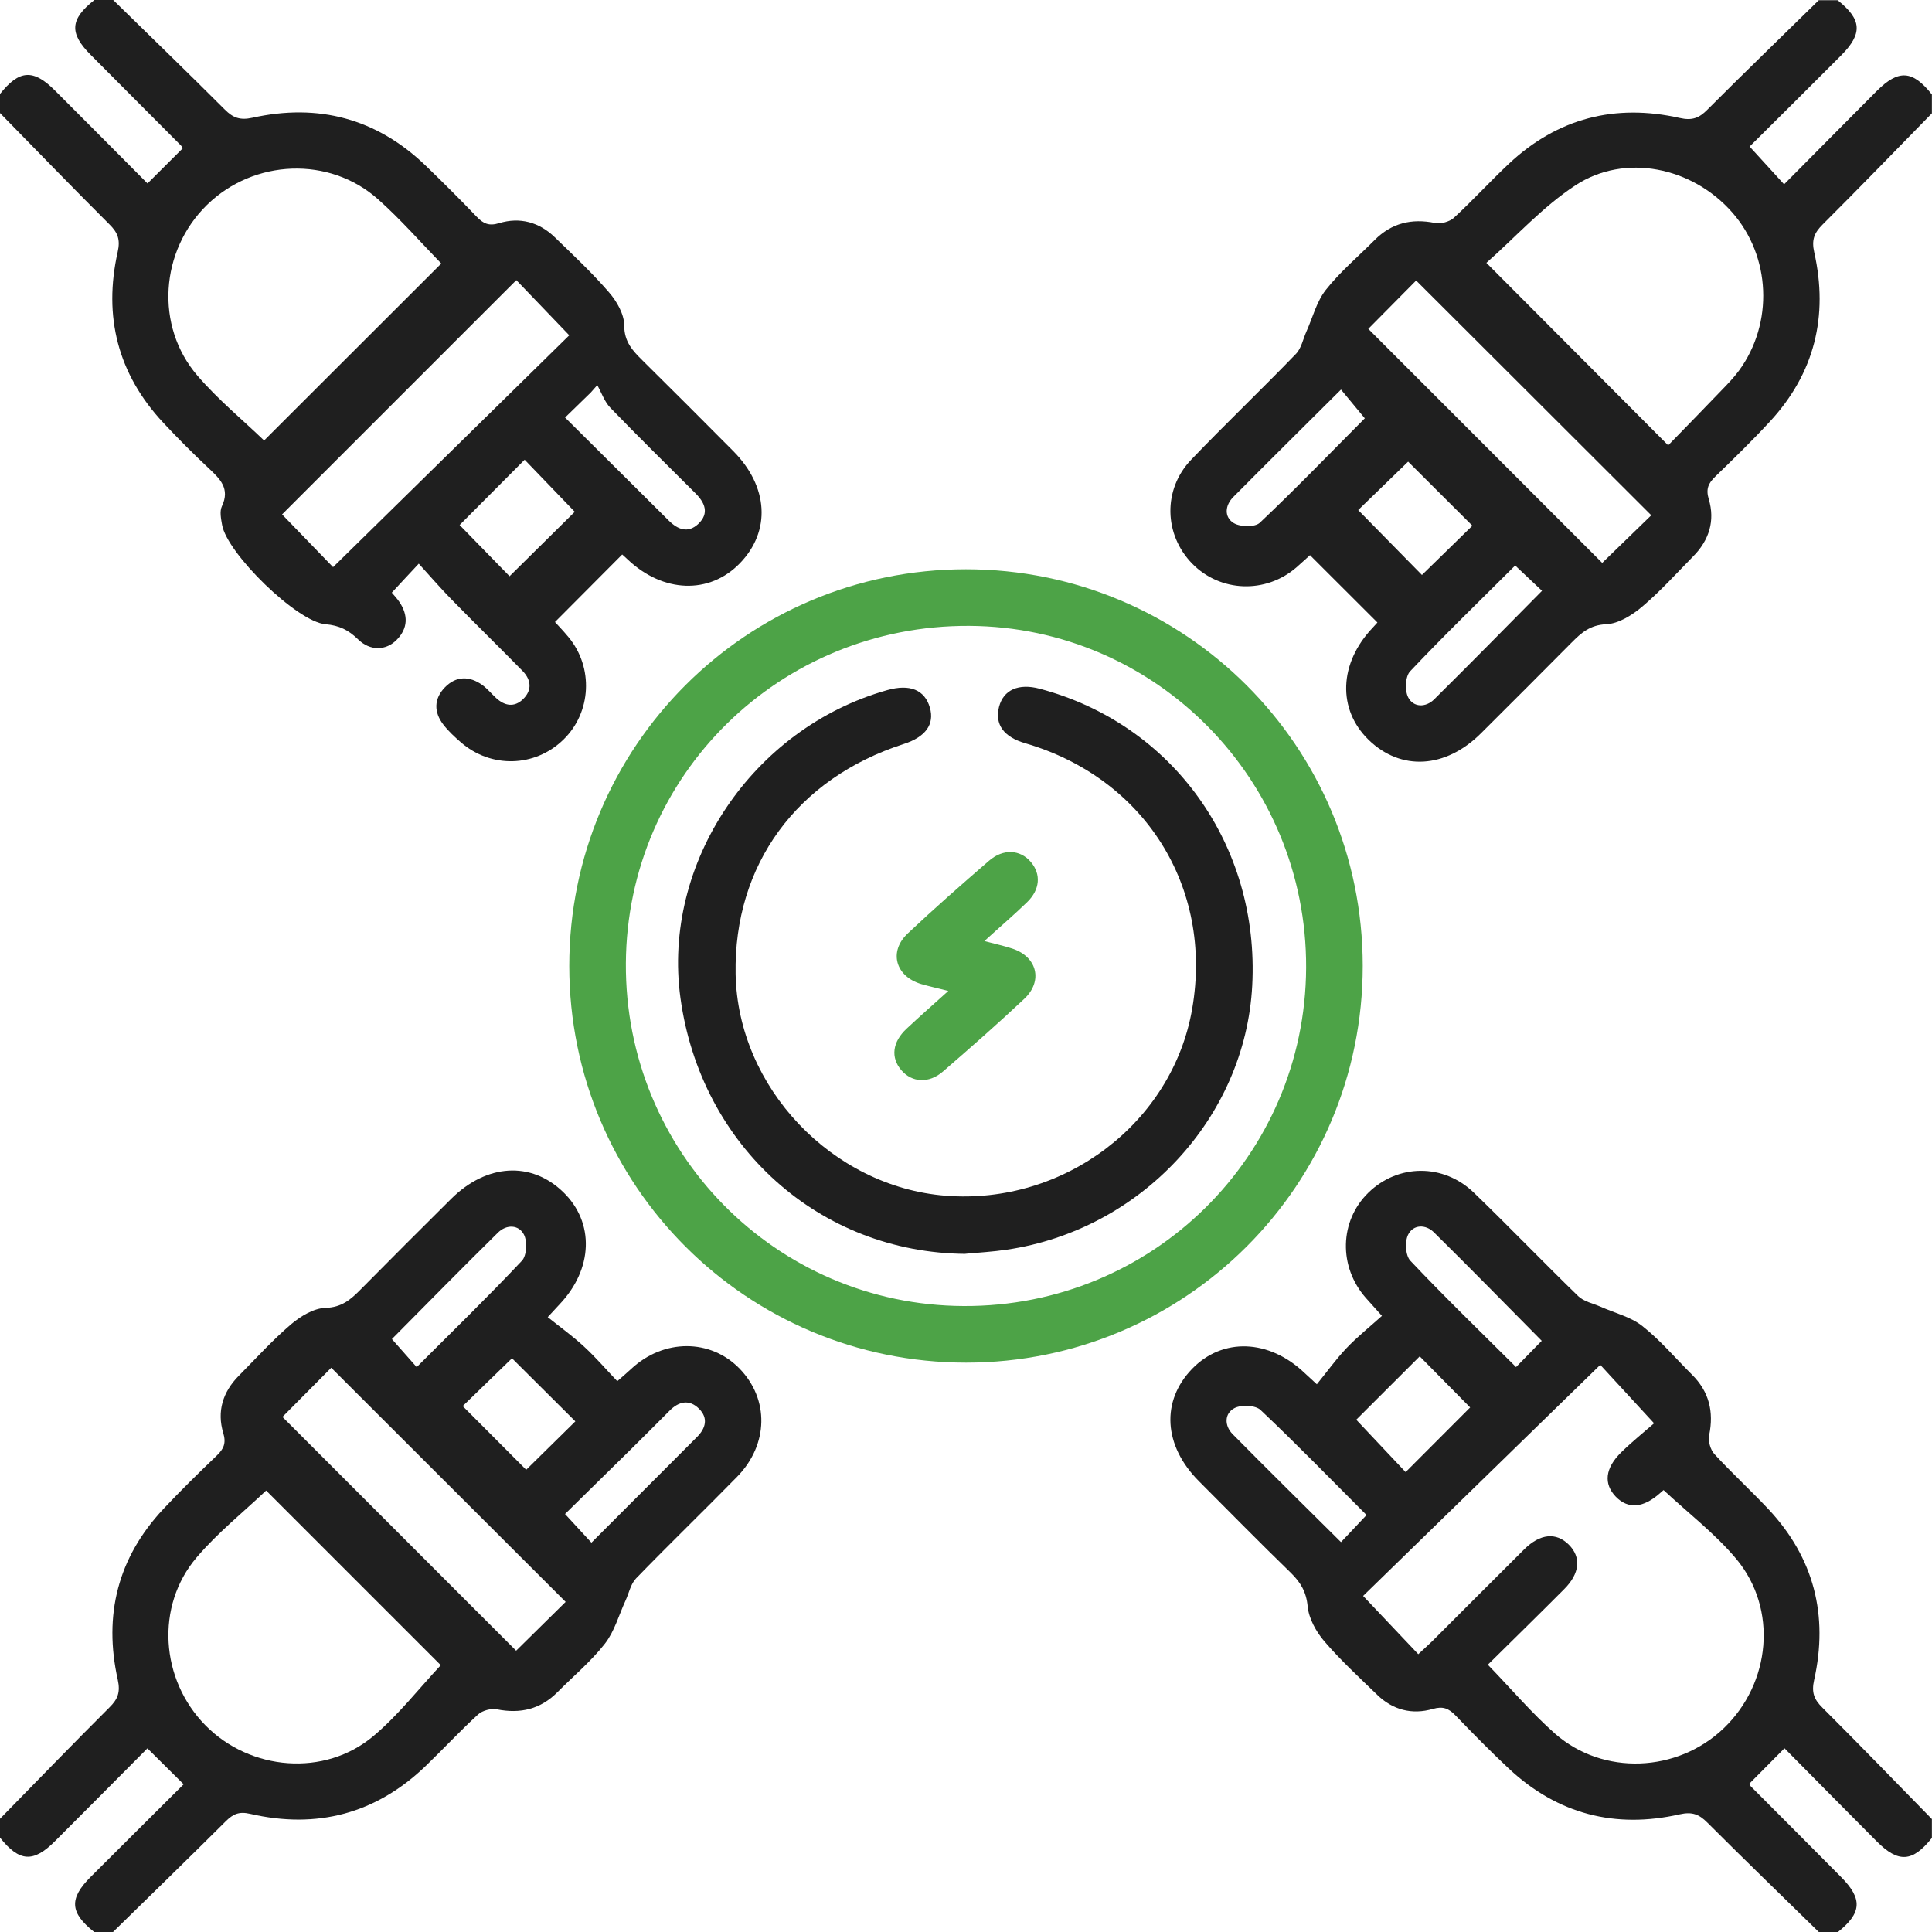
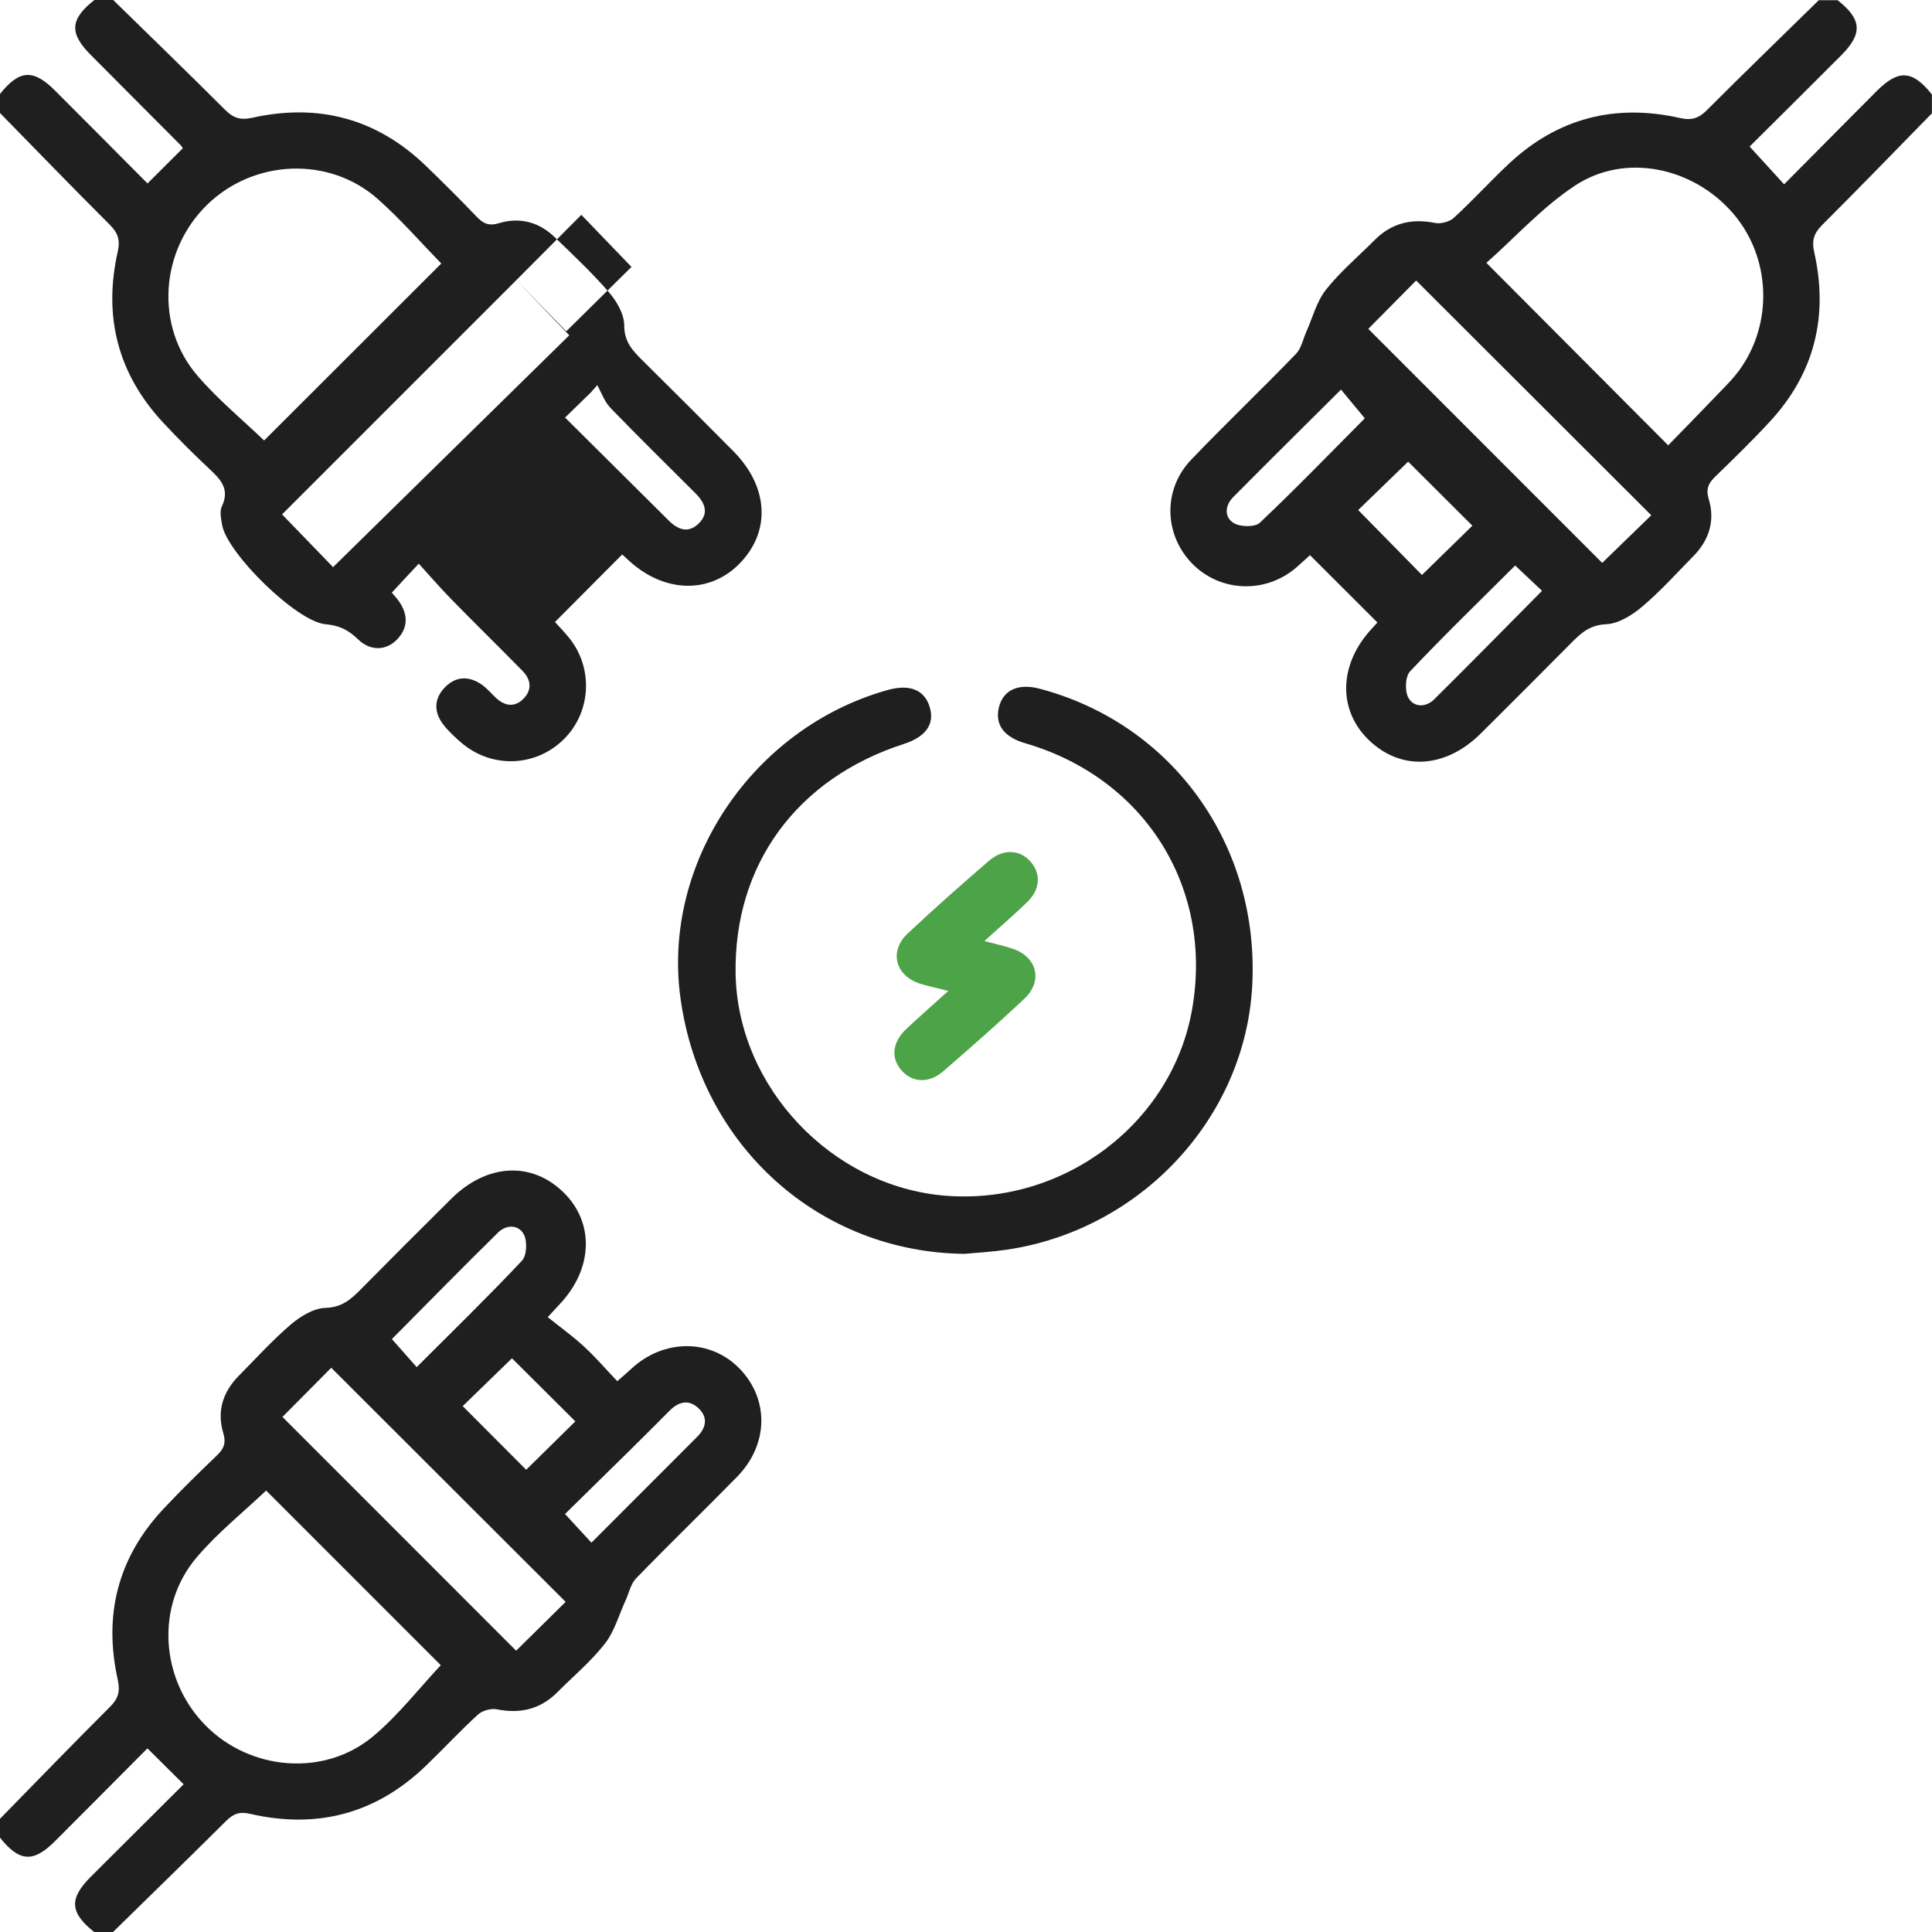
<svg xmlns="http://www.w3.org/2000/svg" id="Capa_1" data-name="Capa 1" viewBox="0 0 200 200">
  <defs>
    <style>
      .cls-1 {
        fill: #4da347;
      }

      .cls-1, .cls-2 {
        stroke-width: 0px;
      }

      .cls-2 {
        fill: #1f1f1f;
      }
    </style>
  </defs>
  <path class="cls-2" d="M0,188.28c3.77-3.85,7.52-7.73,11.34-11.54.87-.86,1.13-1.58.85-2.86-1.49-6.68,0-12.64,4.73-17.68,1.78-1.9,3.64-3.72,5.52-5.52.72-.69.99-1.28.67-2.34-.67-2.23-.05-4.24,1.6-5.91,1.78-1.8,3.5-3.7,5.42-5.34.99-.84,2.36-1.67,3.58-1.7,1.67-.05,2.6-.87,3.61-1.89,3.11-3.15,6.24-6.27,9.38-9.39,3.67-3.65,8.29-3.92,11.61-.7,3.26,3.16,3.09,7.97-.4,11.63-.22.23-.44.48-1.21,1.31,1.26,1.01,2.57,1.95,3.75,3.04,1.19,1.09,2.25,2.33,3.45,3.59.61-.53,1.04-.9,1.45-1.28,3.35-3.12,8.19-3.13,11.21-.02,3.08,3.17,3.01,7.86-.26,11.2-3.46,3.53-7.02,6.97-10.46,10.52-.56.58-.73,1.53-1.09,2.3-.69,1.5-1.14,3.18-2.13,4.45-1.43,1.83-3.26,3.36-4.91,5.02-1.76,1.77-3.84,2.26-6.27,1.78-.6-.12-1.5.12-1.95.53-1.87,1.71-3.6,3.58-5.43,5.34-5.15,4.95-11.26,6.54-18.16,4.95-1.16-.27-1.77.02-2.52.76-3.87,3.85-7.78,7.65-11.68,11.47h-1.95c-2.52-2-2.62-3.45-.36-5.71,3.21-3.21,6.43-6.4,9.62-9.58-1.28-1.27-2.46-2.44-3.75-3.72-3.16,3.17-6.35,6.4-9.56,9.6C3.45,192.85,2,192.75,0,190.23,0,189.58,0,188.93,0,188.28ZM45.63,172.38c-5.94-5.94-12.08-12.08-18.08-18.08-2.36,2.24-5.03,4.37-7.2,6.93-4.28,5.04-3.75,12.64.92,17.38,4.64,4.71,12.33,5.35,17.37,1.12,2.61-2.19,4.75-4.96,6.99-7.35ZM58.55,165.82c-8.19-8.18-16.27-16.26-24.26-24.23-1.67,1.68-3.48,3.5-5.05,5.09,8.01,8.01,16.13,16.13,24.19,24.2,1.62-1.6,3.42-3.38,5.12-5.05ZM59.56,147.14c-2.23-2.22-4.51-4.49-6.56-6.53-1.75,1.7-3.58,3.48-5.1,4.95,2.2,2.21,4.47,4.48,6.57,6.59,1.62-1.59,3.41-3.36,5.09-5.01ZM43.14,141.52c3.71-3.71,7.38-7.28,10.89-11.01.5-.53.57-2,.21-2.7-.54-1.05-1.81-1.07-2.68-.22-3.73,3.67-7.4,7.41-10.99,11.03.9,1.02,1.7,1.93,2.57,2.91ZM61.22,159.7c3.8-3.8,7.37-7.37,10.94-10.95.9-.9,1.17-1.95.21-2.91-1.02-1.02-2.1-.77-3.06.2-1.33,1.33-2.65,2.66-3.99,3.98-2.28,2.25-4.58,4.49-6.83,6.71,1.02,1.11,1.81,1.96,2.74,2.97Z" />
  <path class="cls-2" d="M200,11.72c-3.77,3.85-7.52,7.73-11.34,11.54-.86.86-1.14,1.58-.85,2.86,1.48,6.6.04,12.52-4.6,17.53-1.81,1.96-3.72,3.82-5.64,5.68-.71.69-1,1.27-.68,2.34.67,2.23.04,4.25-1.6,5.91-1.73,1.76-3.4,3.62-5.28,5.21-1.04.88-2.45,1.77-3.73,1.83-1.68.07-2.59.89-3.6,1.91-3.11,3.14-6.25,6.27-9.38,9.39-3.67,3.65-8.28,3.91-11.62.67-3.25-3.16-3.08-7.94.43-11.62.22-.23.43-.48.48-.53-2.31-2.31-4.59-4.59-6.98-6.97-.28.25-.84.77-1.41,1.27-3.18,2.75-7.88,2.57-10.78-.39-2.93-3-3.06-7.68-.11-10.76,3.55-3.71,7.28-7.26,10.85-10.96.56-.58.73-1.53,1.08-2.31.65-1.45,1.05-3.09,2-4.3,1.48-1.88,3.35-3.45,5.05-5.16,1.76-1.77,3.83-2.27,6.26-1.78.6.12,1.5-.12,1.95-.53,1.96-1.8,3.76-3.78,5.71-5.61,5.04-4.72,11-6.23,17.67-4.73,1.28.29,2,.02,2.86-.85,3.81-3.82,7.69-7.56,11.54-11.34.65,0,1.3,0,1.95,0,2.51,1.99,2.62,3.45.36,5.72-3.2,3.21-6.42,6.4-9.47,9.43,1.22,1.33,2.34,2.56,3.57,3.91,3.2-3.22,6.39-6.45,9.59-9.66,2.26-2.26,3.71-2.16,5.71.36v1.95ZM172.68,46.11c1.83-1.88,3.68-3.77,5.52-5.69.63-.65,1.27-1.31,1.81-2.04,3.61-4.92,3.31-11.84-.69-16.39-4.13-4.7-11.1-6.17-16.24-2.8-3.4,2.23-6.2,5.36-9.21,8.02,6.43,6.45,12.52,12.57,18.82,18.89ZM141.64,34.04c8.16,8.16,16.27,16.28,24.22,24.23,1.6-1.55,3.41-3.31,5.08-4.93-8.09-8.08-16.22-16.19-24.34-24.3-1.63,1.65-3.41,3.44-4.95,5ZM145.77,47.79c-1.74,1.69-3.58,3.47-5.17,5.01,2.19,2.23,4.44,4.52,6.6,6.72,1.71-1.67,3.5-3.42,5.22-5.1-2.29-2.28-4.56-4.55-6.65-6.63ZM141.28,43.3c-.83-1.01-1.6-1.94-2.46-2.97-3.83,3.81-7.51,7.45-11.15,11.12-.86.86-.97,2.08.05,2.7.68.41,2.2.44,2.7-.04,3.76-3.55,7.35-7.28,10.87-10.81ZM156.85,58.54c-3.69,3.68-7.37,7.24-10.88,10.96-.5.53-.56,2-.19,2.7.55,1.05,1.82,1.05,2.68.2,3.72-3.68,7.39-7.42,11.17-11.24-.94-.88-1.78-1.67-2.78-2.62Z" />
-   <path class="cls-2" d="M188.28,200c-3.85-3.77-7.73-7.52-11.54-11.33-.86-.86-1.57-1.14-2.86-.85-6.68,1.51-12.64-.02-17.68-4.73-1.9-1.78-3.73-3.64-5.53-5.51-.7-.72-1.28-.98-2.35-.67-2.14.62-4.14.11-5.76-1.47-1.87-1.81-3.79-3.58-5.48-5.55-.84-.99-1.59-2.34-1.71-3.59-.14-1.51-.73-2.49-1.74-3.48-3.22-3.13-6.37-6.33-9.54-9.51-3.65-3.68-3.91-8.27-.68-11.61,3.15-3.25,7.95-3.08,11.63.42.23.22.48.44,1.28,1.18,1.02-1.25,1.96-2.57,3.06-3.73,1.11-1.17,2.39-2.19,3.68-3.35-.72-.8-1.19-1.32-1.65-1.84-2.87-3.24-2.76-7.99.25-10.92,3.06-2.98,7.75-3.04,10.91,0,3.65,3.52,7.17,7.19,10.81,10.72.58.56,1.53.75,2.31,1.09,1.45.65,3.1,1.04,4.31,1.99,1.88,1.48,3.45,3.35,5.16,5.05,1.77,1.76,2.27,3.83,1.77,6.27-.12.6.13,1.49.54,1.94,1.8,1.96,3.78,3.77,5.6,5.71,4.72,5.04,6.22,11,4.73,17.68-.29,1.28-.02,2,.85,2.86,3.82,3.81,7.56,7.68,11.34,11.54v1.95c-2,2.51-3.46,2.62-5.71.36-3.2-3.21-6.38-6.44-9.55-9.64-1.29,1.3-2.47,2.49-3.65,3.68.04.06.09.19.18.28,3.11,3.12,6.23,6.24,9.33,9.37,2.25,2.27,2.15,3.72-.36,5.72h-1.95ZM154.01,172.32c2.44,2.52,4.55,5.02,6.98,7.16,4.98,4.36,12.64,4.02,17.44-.56,4.89-4.67,5.62-12.36,1.32-17.53-2.19-2.62-4.98-4.75-7.54-7.14.05-.04-.14.12-.33.29-1.76,1.58-3.34,1.71-4.62.39-1.27-1.33-1.11-2.95.58-4.6,1.16-1.13,2.42-2.14,3.39-2.99-2.08-2.26-3.82-4.15-5.57-6.05-8.29,8.08-16.51,16.08-24.55,23.92,2.16,2.28,3.89,4.11,5.71,6.03.5-.47.98-.89,1.44-1.34,3.18-3.17,6.34-6.36,9.53-9.52,1.65-1.63,3.3-1.78,4.61-.48,1.3,1.3,1.16,2.97-.48,4.61-2.62,2.63-5.27,5.22-7.91,7.83ZM140.4,146.97c1.79,1.89,3.51,3.72,5.11,5.42,2.3-2.3,4.57-4.57,6.68-6.69-1.66-1.68-3.45-3.5-5.22-5.29-2.15,2.14-4.39,4.38-6.57,6.56ZM159.6,138.8c-3.77-3.81-7.43-7.55-11.16-11.23-.86-.85-2.14-.82-2.67.24-.36.71-.28,2.17.23,2.7,3.51,3.72,7.19,7.28,10.94,11.01.9-.92,1.75-1.78,2.67-2.73ZM141.47,156.84c-3.69-3.69-7.26-7.37-10.98-10.88-.53-.5-2-.56-2.7-.19-1.05.55-1.05,1.81-.2,2.68,3.68,3.73,7.41,7.39,11.23,11.19.9-.95,1.69-1.79,2.64-2.8Z" />
-   <path class="cls-2" d="M11.72,0c3.85,3.77,7.73,7.52,11.54,11.33.86.86,1.57,1.14,2.86.86,6.83-1.52,12.88.07,17.97,4.98,1.78,1.72,3.53,3.46,5.24,5.25.69.72,1.27,1.01,2.34.68,2.14-.65,4.14-.11,5.76,1.46,1.92,1.86,3.87,3.68,5.61,5.7.81.93,1.58,2.27,1.58,3.44,0,1.69.87,2.6,1.89,3.61,3.15,3.11,6.27,6.24,9.39,9.38,3.66,3.68,3.92,8.29.69,11.62-3.15,3.25-7.96,3.08-11.63-.41-.23-.22-.48-.44-.55-.5-2.3,2.31-4.57,4.6-6.96,6.99.29.32.86.91,1.39,1.55,2.62,3.14,2.39,7.81-.52,10.63-2.95,2.87-7.5,2.99-10.63.26-.64-.56-1.27-1.14-1.78-1.8-1.01-1.3-1.01-2.69.15-3.88,1.16-1.19,2.55-1.19,3.88-.23.52.38.94.9,1.42,1.34.89.82,1.88.99,2.78.12.96-.93.86-2-.05-2.93-2.46-2.51-4.97-4.96-7.43-7.48-1.13-1.16-2.19-2.39-3.31-3.62-1.07,1.15-1.9,2.03-2.79,3,.23.28.54.6.79.97.91,1.36.89,2.71-.27,3.9-1.12,1.15-2.76,1.19-4.02-.04-.98-.96-1.95-1.44-3.36-1.56-2.96-.24-10.21-7.35-10.71-10.29-.11-.63-.27-1.39-.02-1.92.87-1.84-.2-2.84-1.37-3.94-1.61-1.51-3.18-3.08-4.69-4.7-4.71-5.04-6.23-11-4.73-17.68.29-1.28.02-2-.85-2.86-3.82-3.81-7.56-7.68-11.34-11.54,0-.65,0-1.3,0-1.95,2-2.52,3.45-2.63,5.71-.36,3.21,3.2,6.4,6.43,9.57,9.61,1.28-1.28,2.46-2.45,3.65-3.64-.05-.07-.1-.2-.19-.29-3.11-3.13-6.23-6.24-9.33-9.37C7.15,3.44,7.24,1.99,9.77,0,10.42,0,11.07,0,11.72,0ZM27.34,45.6c6.13-6.12,12.26-12.25,18.34-18.32-2.07-2.13-4.17-4.54-6.54-6.65-5.04-4.49-12.86-4.16-17.71.58-4.86,4.75-5.41,12.54-.99,17.68,2.15,2.5,4.73,4.62,6.9,6.71ZM53.45,29c-8.15,8.15-16.27,16.28-24.25,24.25,1.63,1.68,3.41,3.53,5.28,5.46,8.18-8.03,16.38-16.07,24.45-24-2.13-2.22-3.88-4.05-5.49-5.72ZM47.58,54.35c1.75,1.79,3.5,3.59,5.17,5.3,2.32-2.29,4.61-4.55,6.75-6.67-1.71-1.77-3.48-3.62-5.19-5.39-2.22,2.24-4.46,4.48-6.73,6.76ZM58.49,43.22c3.65,3.63,7.19,7.14,10.73,10.66.95.95,2.01,1.35,3.07.35,1.16-1.1.68-2.2-.32-3.19-2.94-2.93-5.9-5.84-8.78-8.82-.61-.63-.92-1.56-1.36-2.35-.23.26-.45.51-.68.77-.83.81-1.66,1.61-2.65,2.58Z" />
-   <path class="cls-1" d="M141.07,99.99c0,22.71-18.35,41.07-41.06,41.07-22.71,0-41.07-18.35-41.08-41.06,0-22.72,18.34-41.07,41.06-41.07,22.72,0,41.07,18.34,41.08,41.05ZM135.21,100.18c.08-19.45-15.53-35.29-34.88-35.39-19.6-.1-35.42,15.45-35.54,34.92-.12,19.54,15.51,35.41,34.97,35.49,19.55.09,35.36-15.54,35.45-35.02Z" />
+   <path class="cls-2" d="M11.72,0c3.85,3.77,7.73,7.52,11.54,11.33.86.86,1.57,1.14,2.86.86,6.83-1.52,12.88.07,17.97,4.98,1.78,1.72,3.53,3.46,5.24,5.25.69.72,1.27,1.01,2.34.68,2.14-.65,4.14-.11,5.76,1.46,1.92,1.86,3.87,3.68,5.61,5.7.81.93,1.58,2.27,1.58,3.44,0,1.69.87,2.6,1.89,3.61,3.15,3.11,6.27,6.24,9.39,9.38,3.66,3.68,3.92,8.29.69,11.62-3.15,3.25-7.96,3.08-11.63-.41-.23-.22-.48-.44-.55-.5-2.3,2.31-4.57,4.6-6.96,6.99.29.32.86.91,1.39,1.55,2.62,3.14,2.39,7.81-.52,10.63-2.95,2.87-7.5,2.99-10.63.26-.64-.56-1.27-1.14-1.78-1.8-1.01-1.3-1.01-2.69.15-3.88,1.16-1.19,2.55-1.19,3.88-.23.52.38.94.9,1.42,1.34.89.82,1.88.99,2.78.12.96-.93.86-2-.05-2.93-2.46-2.51-4.97-4.96-7.43-7.48-1.13-1.16-2.19-2.39-3.31-3.62-1.07,1.15-1.9,2.03-2.79,3,.23.28.54.6.79.97.91,1.36.89,2.71-.27,3.9-1.12,1.15-2.76,1.19-4.02-.04-.98-.96-1.95-1.44-3.36-1.56-2.96-.24-10.21-7.35-10.71-10.29-.11-.63-.27-1.39-.02-1.92.87-1.84-.2-2.84-1.37-3.94-1.61-1.51-3.18-3.08-4.69-4.7-4.71-5.04-6.23-11-4.73-17.68.29-1.28.02-2-.85-2.86-3.82-3.81-7.56-7.68-11.34-11.54,0-.65,0-1.3,0-1.95,2-2.52,3.45-2.63,5.71-.36,3.21,3.2,6.4,6.43,9.57,9.61,1.28-1.28,2.46-2.45,3.65-3.64-.05-.07-.1-.2-.19-.29-3.11-3.13-6.23-6.24-9.33-9.37C7.15,3.44,7.24,1.99,9.77,0,10.42,0,11.07,0,11.72,0ZM27.34,45.6c6.13-6.12,12.26-12.25,18.34-18.32-2.07-2.13-4.17-4.54-6.54-6.65-5.04-4.49-12.86-4.16-17.71.58-4.86,4.75-5.41,12.54-.99,17.68,2.15,2.5,4.73,4.62,6.9,6.71ZM53.45,29c-8.15,8.15-16.27,16.28-24.25,24.25,1.63,1.68,3.41,3.53,5.28,5.46,8.18-8.03,16.38-16.07,24.45-24-2.13-2.22-3.88-4.05-5.49-5.72Zc1.75,1.79,3.5,3.59,5.17,5.3,2.32-2.29,4.61-4.55,6.75-6.67-1.71-1.77-3.48-3.62-5.19-5.39-2.22,2.24-4.46,4.48-6.73,6.76ZM58.49,43.22c3.65,3.63,7.19,7.14,10.73,10.66.95.95,2.01,1.35,3.07.35,1.16-1.1.68-2.2-.32-3.19-2.94-2.93-5.9-5.84-8.78-8.82-.61-.63-.92-1.56-1.36-2.35-.23.26-.45.51-.68.77-.83.81-1.66,1.61-2.65,2.58Z" />
  <path class="cls-2" d="M99.96,129.8c-15.1-.11-27.41-11.12-29.52-26.49-1.92-13.98,7.46-27.94,21.41-31.87,2.34-.66,3.88-.03,4.41,1.81.5,1.73-.44,3.04-2.71,3.77-11.07,3.57-17.6,12.51-17.4,23.81.22,11.73,9.97,22.02,21.74,22.95,12.28.97,23.5-7.54,25.53-19.38,2.17-12.58-4.93-23.86-17.29-27.46-2.24-.65-3.17-1.96-2.71-3.77.46-1.76,2.02-2.46,4.22-1.87,13.77,3.65,22.76,16.2,21.99,30.73-.72,13.68-11.52,25.3-25.43,27.34-1.41.21-2.84.29-4.26.42Z" />
  <path class="cls-1" d="M101.87,97.41c1.23.33,2.11.51,2.96.8,2.53.85,3.16,3.34,1.21,5.18-2.74,2.58-5.57,5.06-8.42,7.53-1.47,1.27-3.22,1.15-4.32-.14-1.11-1.3-.93-2.91.55-4.29,1.32-1.24,2.68-2.43,4.32-3.91-1.14-.29-1.98-.47-2.8-.71-2.67-.79-3.4-3.36-1.4-5.24,2.74-2.58,5.57-5.07,8.42-7.53,1.47-1.27,3.22-1.16,4.32.13,1.07,1.26.97,2.85-.39,4.17-1.34,1.3-2.77,2.52-4.43,4.03Z" />
</svg>